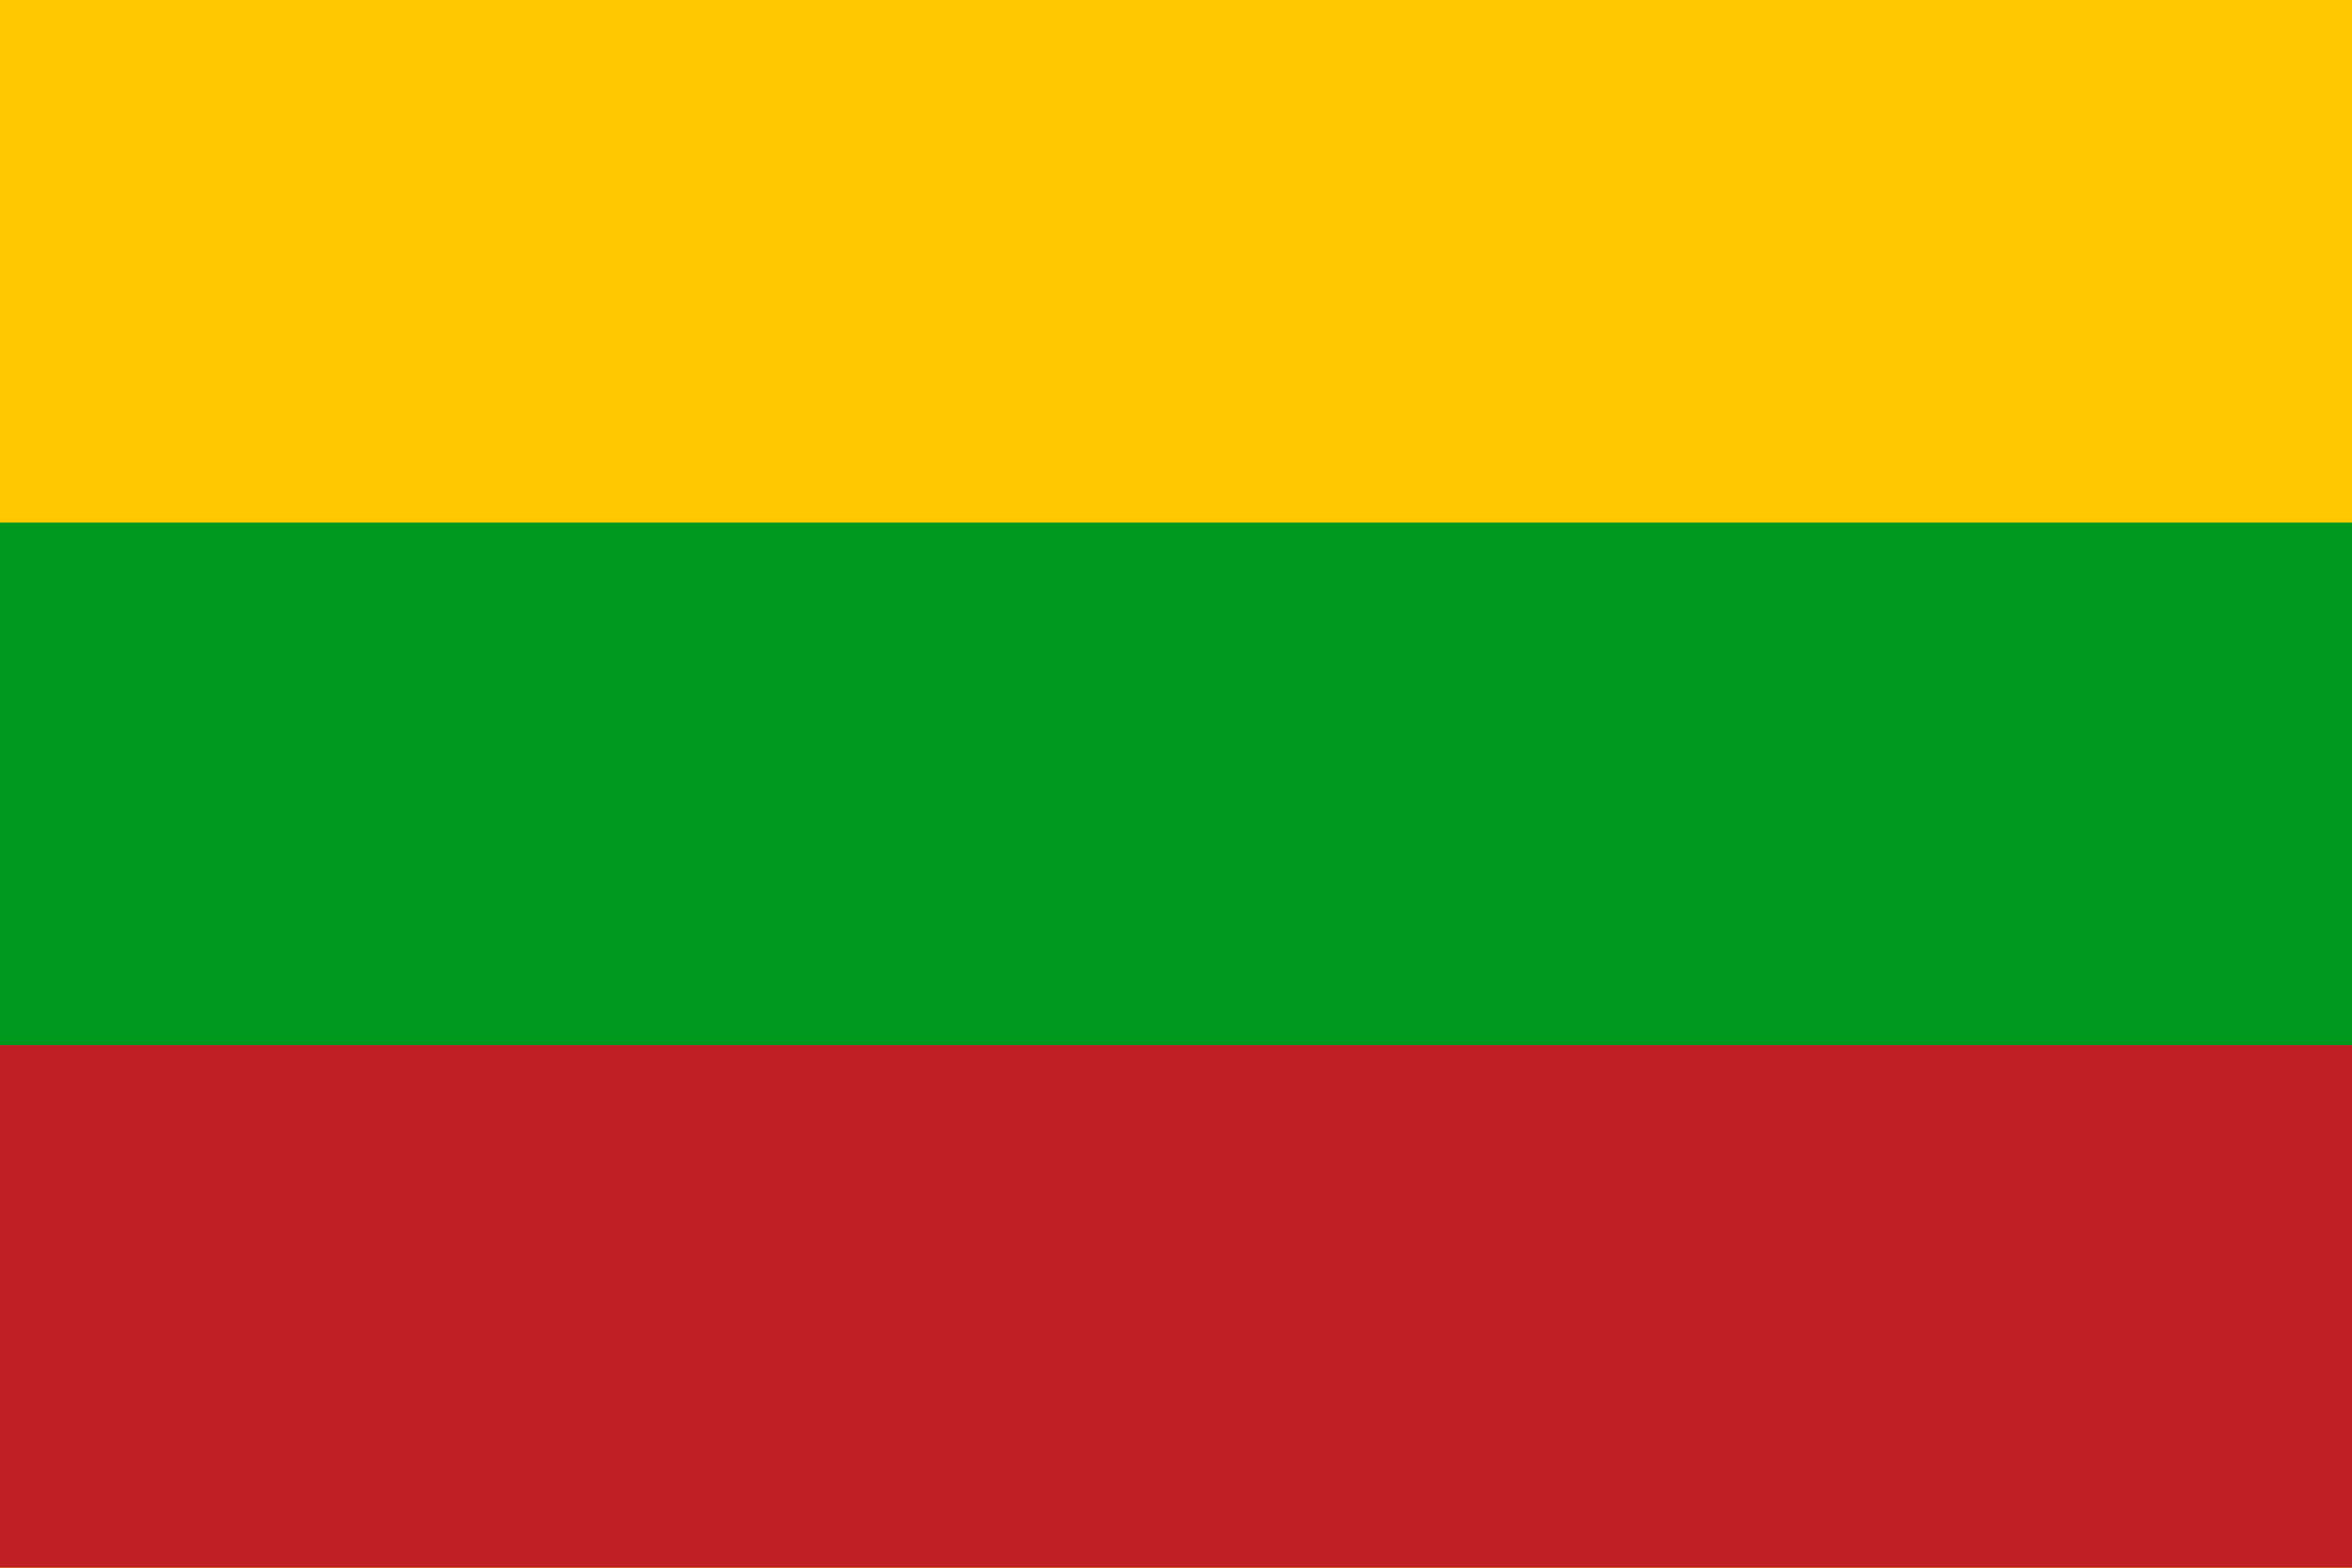
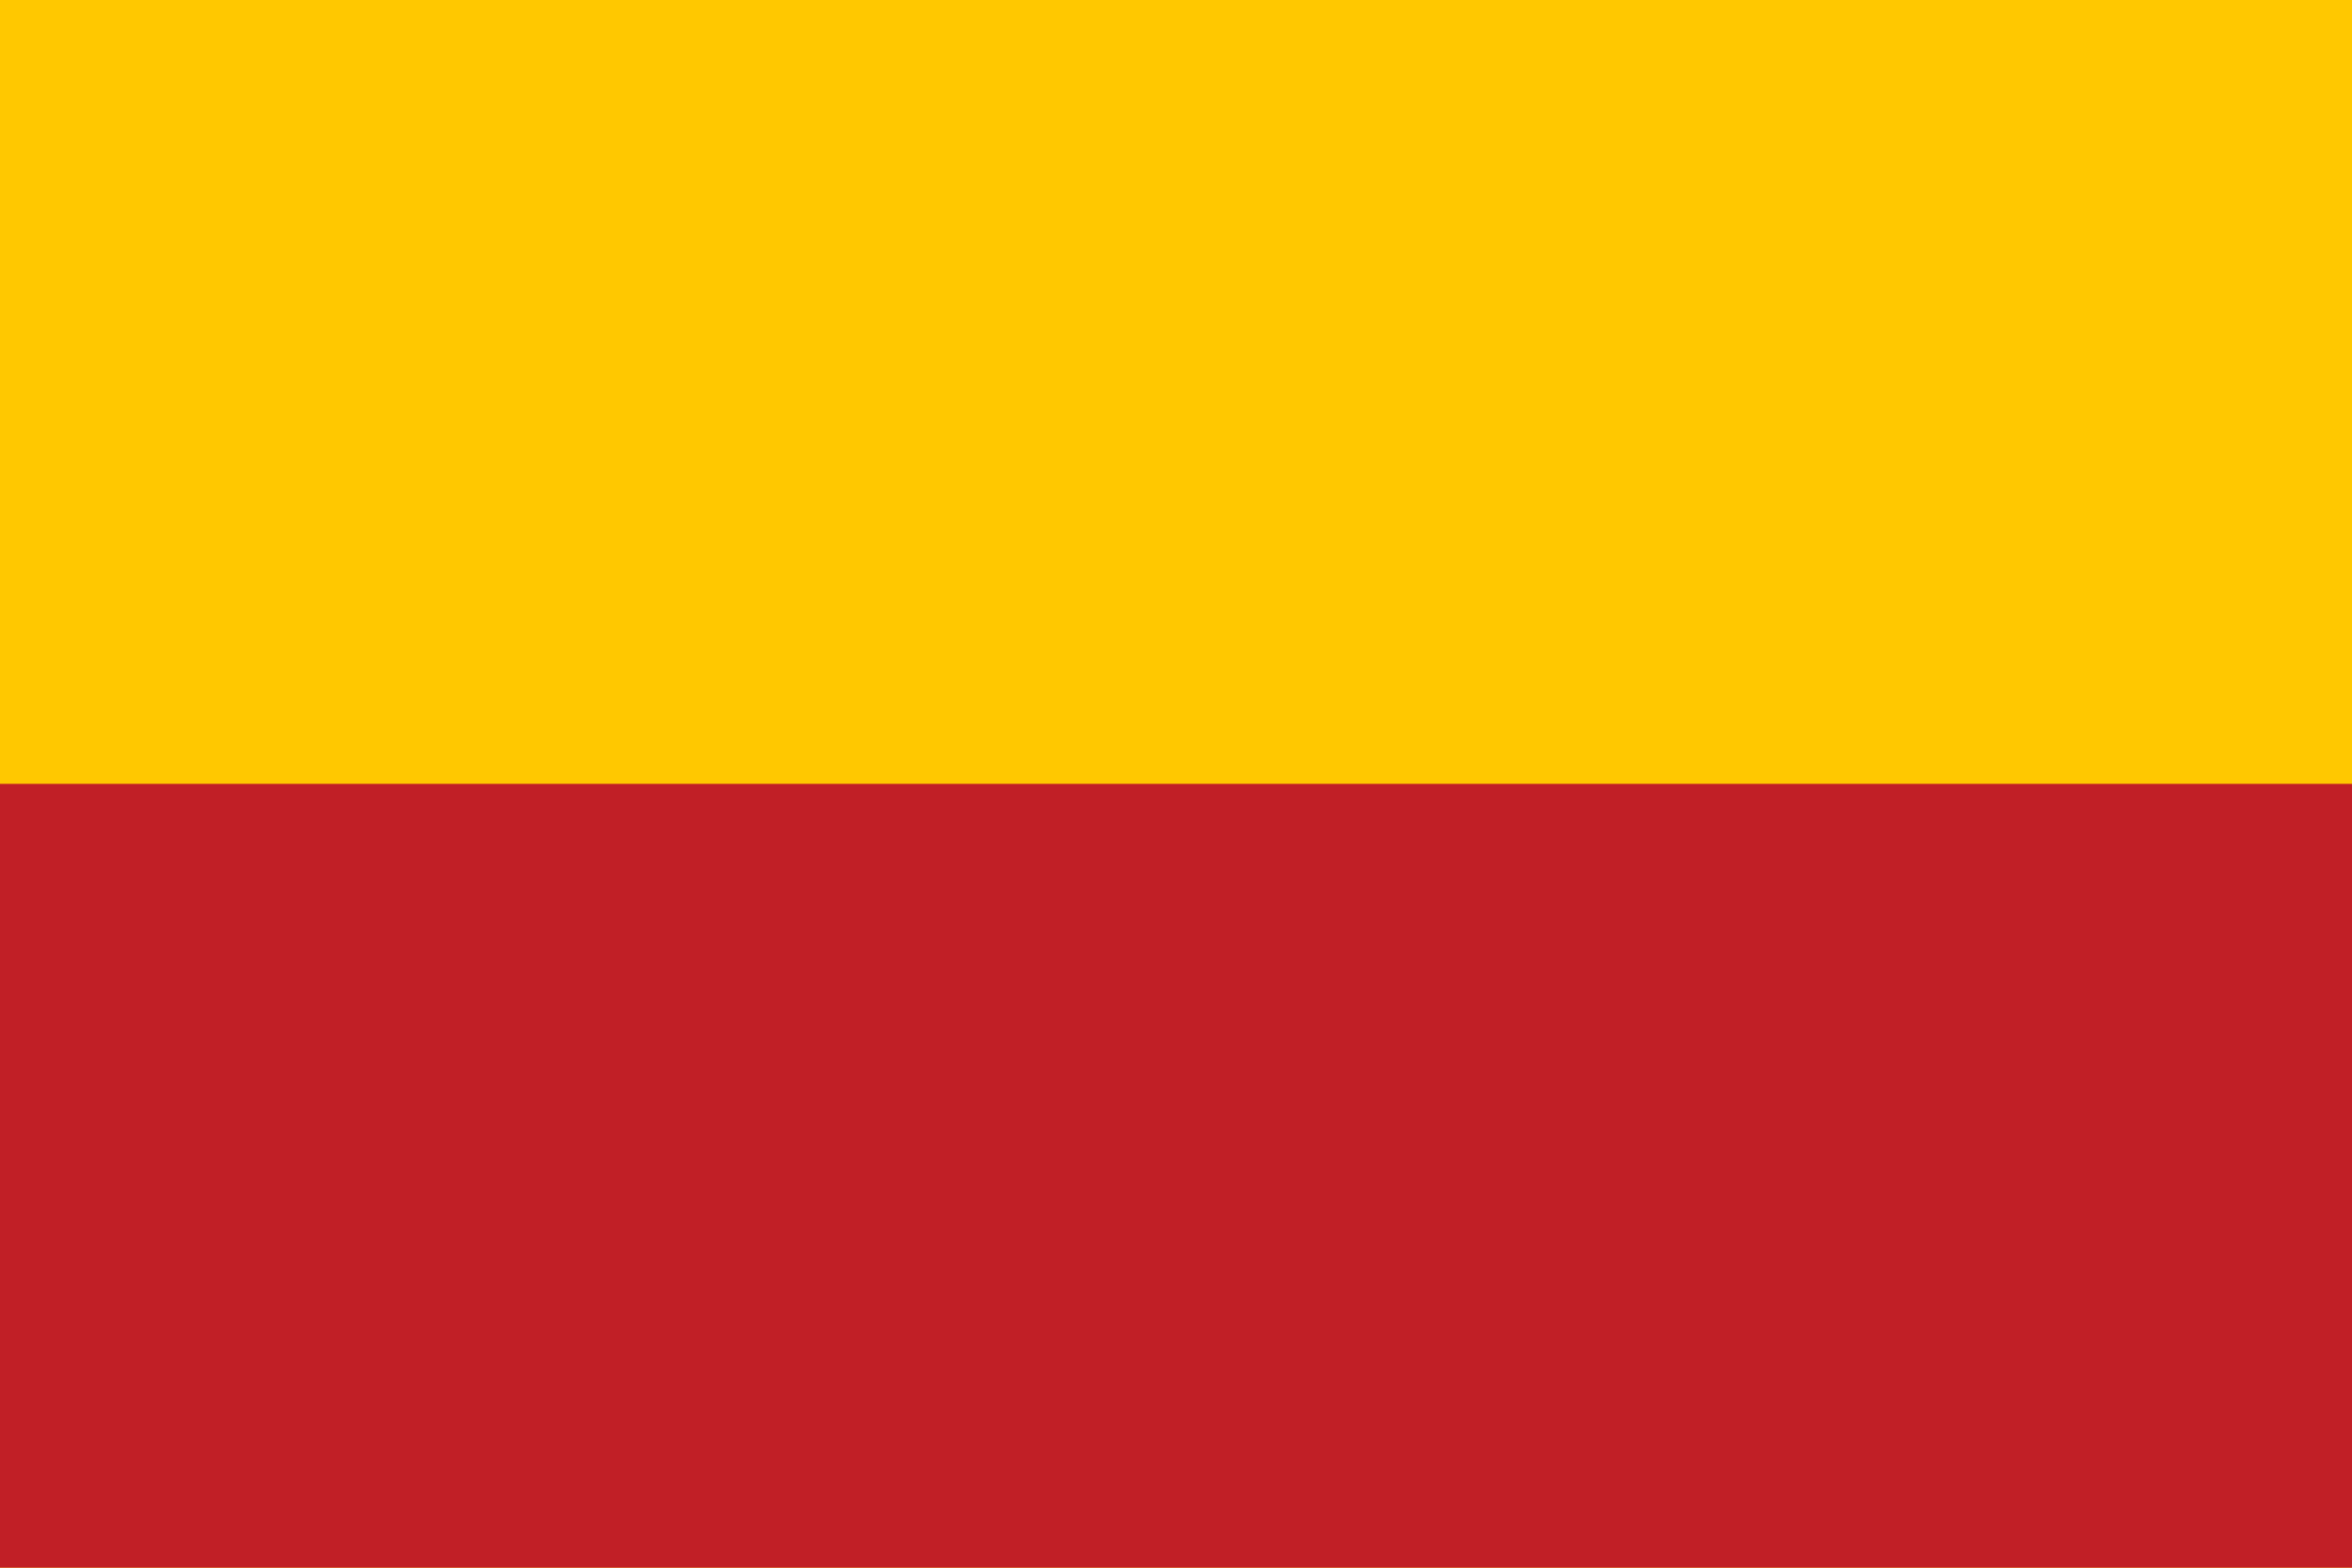
<svg xmlns="http://www.w3.org/2000/svg" version="1.1" id="Ebene_1" x="0px" y="0px" viewBox="0 0 19.8 13.2" style="enable-background:new 0 0 19.8 13.2;" xml:space="preserve">
  <style type="text/css">
	.st0{fill:#FFC800;}
	.st1{fill:#C11F26;}
	.st2{fill:#009920;}
</style>
  <g>
    <rect y="0" class="st0" width="19.8" height="13.2" />
    <rect y="6.6" class="st1" width="19.8" height="6.6" />
-     <rect y="4.4" class="st2" width="19.8" height="4.4" />
  </g>
</svg>